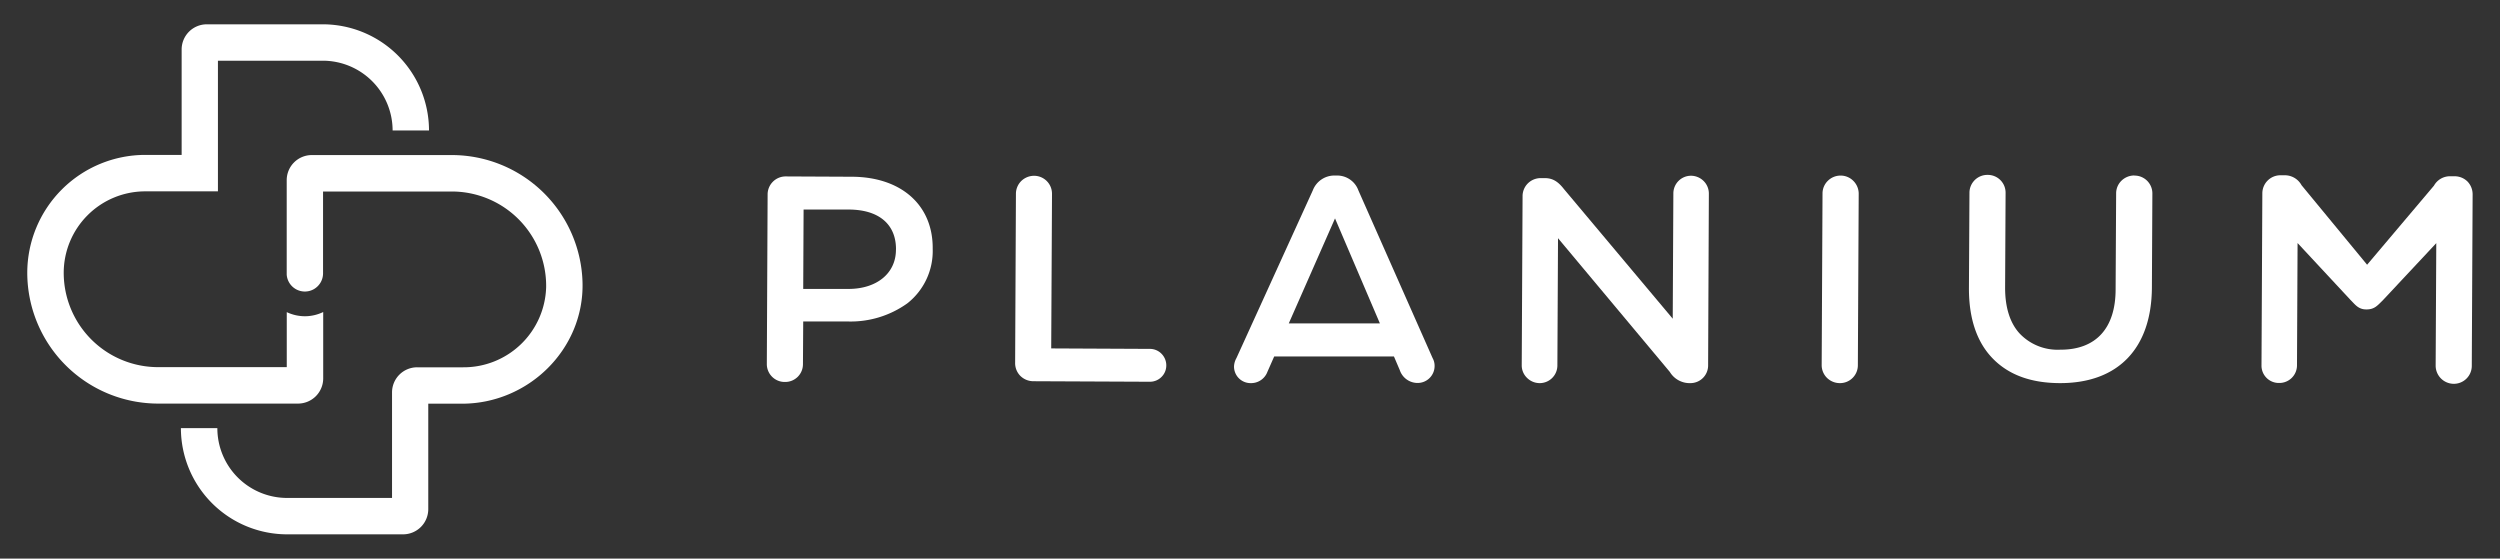
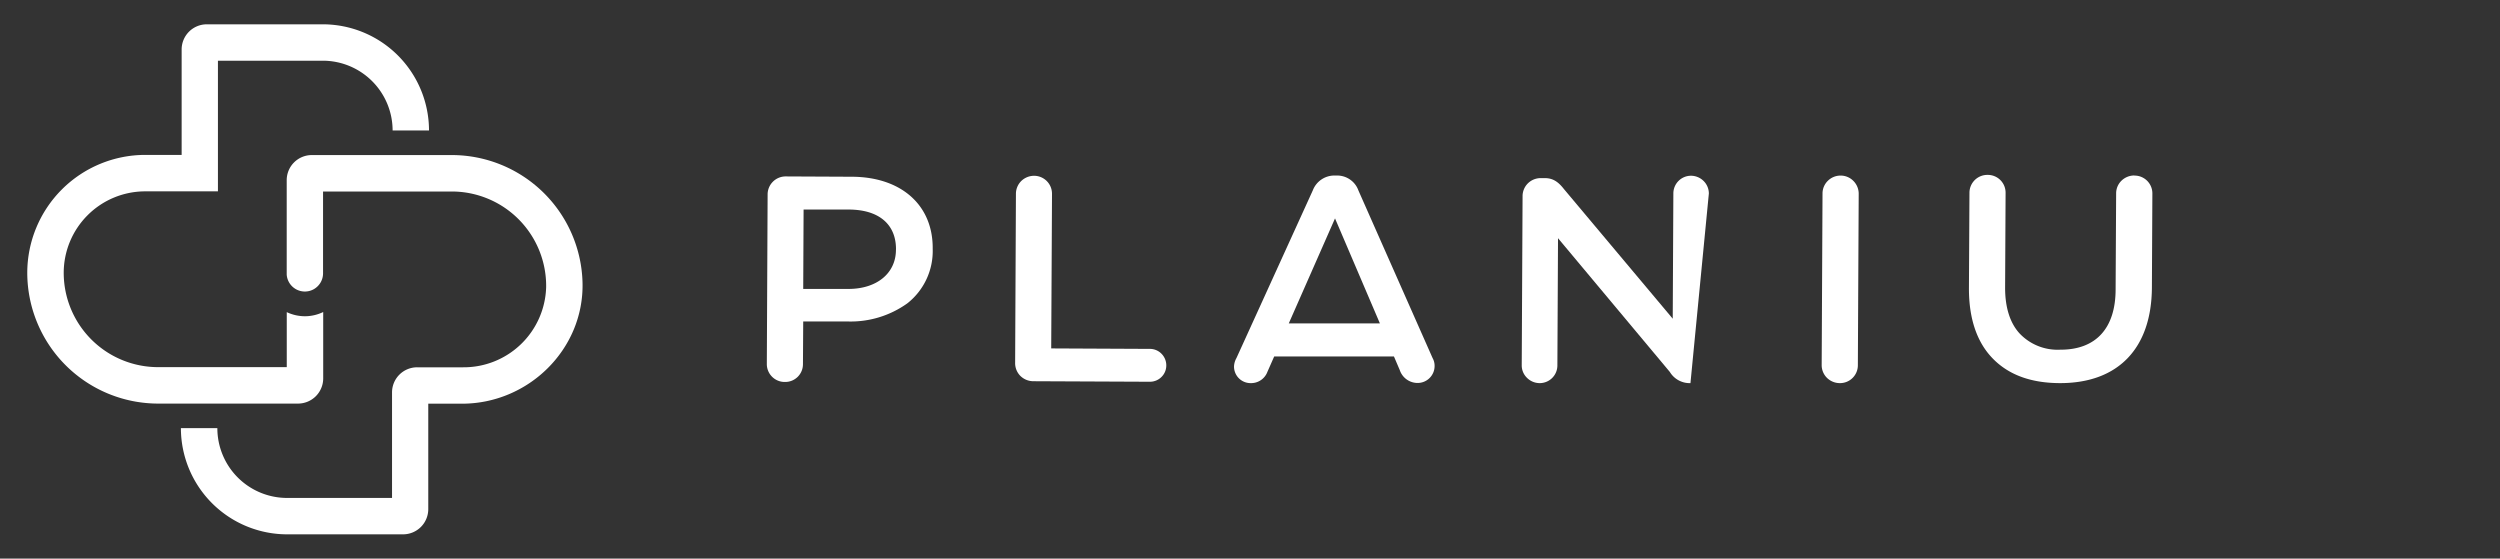
<svg xmlns="http://www.w3.org/2000/svg" xmlns:xlink="http://www.w3.org/1999/xlink" id="Layer_1" data-name="Layer 1" viewBox="0 0 474 105.91">
  <rect x="0" y="0" width="474" height="105.91" fill="#333333" stroke="none" />
  <defs>
    <style>.cls-1{fill:none;}.cls-2{opacity:0.54;}.cls-3{clip-path:url(#clip-path);}.cls-4{opacity:0.5;}.cls-5{clip-path:url(#clip-path-2);}.cls-6{opacity:0.73;}.cls-7{fill:#e2e2e2;}.cls-8{clip-path:url(#clip-path-3);}.cls-9{fill:url(#linear-gradient);}.cls-10{fill:url(#linear-gradient-2);}.cls-11{fill:#fff;}</style>
    <clipPath id="clip-path">
      <rect class="cls-1" x="1580.82" y="272.61" width="970.8" height="814.19" />
    </clipPath>
    <clipPath id="clip-path-2">
      <rect class="cls-1" x="1721.8" y="-210.52" width="1809.68" height="1300.42" transform="translate(5253.29 879.38) rotate(180)" />
    </clipPath>
    <clipPath id="clip-path-3">
      <rect class="cls-1" x="1523.21" y="270.84" width="1264.73" height="814.44" />
    </clipPath>
    <linearGradient id="linear-gradient" x1="7735.86" y1="-418.46" x2="7424.85" y2="67.01" gradientTransform="translate(-6377.98)" gradientUnits="userSpaceOnUse">
      <stop offset="0" stop-color="#8062f7" />
      <stop offset="0.23" stop-color="#539be7" />
      <stop offset="0.41" stop-color="#37bedd" />
      <stop offset="0.5" stop-color="#2cccd9" />
      <stop offset="1" stop-color="#8be9ae" />
    </linearGradient>
    <linearGradient id="linear-gradient-2" x1="8285.34" y1="-70.73" x2="7865.56" y2="827.61" xlink:href="#linear-gradient" />
  </defs>
  <title>logo-Planium</title>
  <g class="cls-2">
    <g class="cls-3">
      <g class="cls-4">
        <g class="cls-5">
          <g class="cls-6">
            <path class="cls-7" d="M1051.5,94.44c205.6,0,372.88,167.27,372.88,372.88v86.34h80.33c253.21,0,459.22,206,459.22,459.22,0,228.31-185.75,414.06-414,414.06h-127.5v370.42a88.38,88.38,0,0,1-88.27,88.27H925.91c-205.6,0-372.88-167.29-372.88-372.89V1426.4H473c-250.15,0-454.25-201-459.16-450C9.23,743.64,204.42,553.12,437.18,553.12H555V182.71A88.29,88.29,0,0,1,643.3,94.44h408.2m0-.25H643.3a88.62,88.62,0,0,0-88.52,88.52V552.88H437.18a422.36,422.36,0,0,0-167.84,34.59,428.1,428.1,0,0,0-137.17,94A416.26,416.26,0,0,0,43.93,814.7,400.79,400.79,0,0,0,13.57,976.37,459.48,459.48,0,0,0,473,1426.64h79.81v86.1c0,205.75,167.39,373.14,373.13,373.14h408.2a88.62,88.62,0,0,0,88.52-88.52V1427.18h127.25c228.44,0,414.3-185.85,414.3-414.3,0-253.35-206.12-459.46-459.47-459.46h-80.09v-86.1c0-205.74-167.38-373.13-373.12-373.13Z" />
            <path class="cls-7" d="M1053.05,72.28c210.69,0,382.11,171.41,382.11,382.1v88.49h82.31c259.48,0,470.59,211.1,470.59,470.57,0,234-190.35,424.31-424.3,424.31H1433.11v379.59a90.57,90.57,0,0,1-90.46,90.45H924.35c-210.69,0-382.1-171.42-382.1-382.11v-88.49H460.2c-256.33,0-465.48-206-470.51-461.16C-15,737.54,185,542.31,423.53,542.31H544.29V162.73a90.46,90.46,0,0,1,90.46-90.45h418.3m0-.25H634.75a90.8,90.8,0,0,0-90.7,90.7V542.06H423.53a432.93,432.93,0,0,0-172,35.45A441.35,441.35,0,0,0,111,673.84,426.37,426.37,0,0,0,20.56,810.36,410.79,410.79,0,0,0-10.56,976a469.5,469.5,0,0,0,141.09,326.43,469.43,469.43,0,0,0,329.67,135H542v88.24C542,1736.51,713.52,1908,924.35,1908h418.3a90.81,90.81,0,0,0,90.71-90.7V1438h130.4c234.1,0,424.54-190.45,424.54-424.55,0-259.61-211.21-470.82-470.83-470.82H1435.4V454.38C1435.4,243.55,1263.88,72,1053.05,72Z" />
            <path class="cls-7" d="M1054.6,50.12c215.78,0,391.33,175.55,391.33,391.33v90.62h84.31c265.74,0,482,216.2,482,481.94,0,239.61-195,434.55-434.54,434.55H1443.84v388.75A92.75,92.75,0,0,1,1351.2,1930H922.79c-215.77,0-391.33-175.56-391.33-391.34V1448h-84c-262.52,0-476.73-211-481.88-472.3-4.81-244.25,200-444.19,444.32-444.19H533.56V142.76A92.64,92.64,0,0,1,626.2,50.12h428.4m0-.25H626.2a93,93,0,0,0-92.89,92.89V531.25H409.88a443.35,443.35,0,0,0-176.14,36.31,451.91,451.91,0,0,0-144,98.65A437,437,0,0,0-2.82,806,420.63,420.63,0,0,0-34.68,975.7,480.79,480.79,0,0,0,109.81,1310a480.68,480.68,0,0,0,337.63,138.23h83.78v90.37c0,215.92,175.66,391.59,391.57,391.59H1351.2a93,93,0,0,0,92.88-92.89v-388.5h133.57c239.74,0,434.78-195,434.78-434.8,0-265.88-216.31-482.19-482.19-482.19h-84.06V441.45c0-215.92-175.66-391.58-391.58-391.58Z" />
            <path class="cls-7" d="M1056.15,28c220.87,0,400.56,179.69,400.56,400.56v92.75H1543c272,0,493.31,221.3,493.31,493.3,0,245.26-199.54,444.8-444.78,444.8h-137v397.92a94.94,94.94,0,0,1-94.83,94.82H921.24c-220.87,0-400.56-179.7-400.56-400.57v-92.75h-86c-268.71,0-488-216-493.24-483.43-4.92-250,204.76-454.67,454.8-454.67H522.82V122.78A94.83,94.83,0,0,1,617.65,28h438.5m0-.25H617.65a95.18,95.18,0,0,0-95.07,95.07V520.44H396.23A453.9,453.9,0,0,0,215.94,557.6a462.67,462.67,0,0,0-147.35,101A447,447,0,0,0-26.19,801.69,430.54,430.54,0,0,0-58.81,975.36a492.14,492.14,0,0,0,147.9,342.19A492,492,0,0,0,434.67,1459h85.76v92.51c0,221,179.8,400.82,400.81,400.82h438.5a95.18,95.18,0,0,0,95.07-95.07V1459.62h136.72c245.39,0,445-199.65,445-445C2036.56,742.43,1815.15,521,1543,521h-86V428.52c0-221-179.8-400.81-400.8-400.81Z" />
            <path class="cls-7" d="M1057.7,5.8c226,0,409.79,183.83,409.79,409.78v94.89h88.28c278.27,0,504.67,226.4,504.67,504.67,0,250.9-204.14,455-455,455H1465.29v407.08a97.13,97.13,0,0,1-97,97H919.68c-225.95,0-409.78-183.84-409.78-409.79v-94.89h-88c-274.9,0-499.2-220.93-504.6-494.57-5-255.77,209.47-465.14,465.27-465.14H512.09V102.81a97,97,0,0,1,97-97h448.6m0-.25H609.1a97.37,97.37,0,0,0-97.26,97.26V509.63H382.58a464.15,464.15,0,0,0-184.44,38A473,473,0,0,0,47.4,651a457.46,457.46,0,0,0-97,146.4A440.66,440.66,0,0,0-82.94,975,503.45,503.45,0,0,0,68.37,1325.09a503.3,503.3,0,0,0,353.54,144.74h87.74v94.65c0,226.09,183.94,410,410,410h448.6a97.37,97.37,0,0,0,97.26-97.26V1470.43h139.87c251,0,455.28-204.24,455.28-455.29,0-278.41-226.51-504.91-504.92-504.91h-88V415.58c0-226.09-183.94-410-410-410Z" />
          </g>
        </g>
      </g>
    </g>
  </g>
  <g class="cls-8">
    <path class="cls-9" d="M1321.31,906v-283a178.57,178.57,0,0,1-155.27.3V857.9H617.35c-221.74,0-402.14-180.39-402.14-402.13,0-191.53,155.79-347.31,347.31-347.31h310V-448.29h447.35c163.95,0,297.33,133.38,297.33,297.33h155.27c0-249.56-203-452.61-452.6-452.61H824.42A107.29,107.29,0,0,0,717.27-496.42V-46.81H562.52c-277.1,0-502.58,225.47-502.58,502.58,0,307.35,250.06,557.4,557.41,557.4h596.81A107.28,107.28,0,0,0,1321.31,906Z" />
    <path class="cls-10" d="M1789.37-125l-705.49,15.23a132,132,0,0,0-132,132V514c0,1.37.34,2.65.4,4,2.14,50.93,43.77,91.63,95.22,91.63A95.63,95.63,0,0,0,1143.15,514V81.5H1819c275.36,0,498.94,225.78,495.3,502-3.1,235.1-201.48,421.15-436.59,421.15H1637.06a132,132,0,0,0-132,132v553.75h-551c-201.94,0-366.23-164.29-366.23-366.23H396.58c0,307.38,250.09,557.47,557.48,557.47h610.27a132,132,0,0,0,132-132V1195.84l146.58-15.23c348,0,639.79-284.82,632.95-632.77C2468.49,175.57,2163.35-125,1789.37-125Z" />
  </g>
  <path class="cls-11" d="M61.28,71.75V59.16a8,8,0,0,1-3.47.8,8.07,8.07,0,0,1-3.44-.78V69.61H30A17.9,17.9,0,0,1,12.08,51.72,15.46,15.46,0,0,1,27.53,36.28H41.32V11.51H61.21A13.25,13.25,0,0,1,74.44,24.74h6.9A20.15,20.15,0,0,0,61.21,4.61h-22a4.77,4.77,0,0,0-4.77,4.76v20H27.53A22.38,22.38,0,0,0,5.17,51.72,24.83,24.83,0,0,0,30,76.52H56.51A4.78,4.78,0,0,0,61.28,71.75Z" />
  <path class="cls-11" d="M85.67,29.4H59.12a4.76,4.76,0,0,0-4.76,4.76V51.92s0,.1,0,.15a3.45,3.45,0,0,0,6.89-.15V36.31H85.67a17.9,17.9,0,0,1,17.88,18.12A15.64,15.64,0,0,1,87.79,69.64H79.1a4.76,4.76,0,0,0-4.77,4.77v20H54.43A13.23,13.23,0,0,1,41.21,81.18H34.3a20.15,20.15,0,0,0,20.13,20.13h22a4.78,4.78,0,0,0,4.77-4.77v-20H87.6c12.56,0,23.1-10.28,22.85-22.85A24.81,24.81,0,0,0,85.67,29.4Z" />
  <path class="cls-11" d="M161.53,33.51,149,33.45h0a3.42,3.42,0,0,0-3.46,3.45L145.39,69a3.39,3.39,0,0,0,3.45,3.42h0a3.36,3.36,0,0,0,3.4-3.38l.05-8.09,8.29,0h.11a18.45,18.45,0,0,0,11.36-3.45,12.62,12.62,0,0,0,4.79-10.28v-.12C176.89,38.89,170.88,33.55,161.53,33.51Zm8.34,13.84c0,4.45-3.62,7.43-9,7.43h-.06l-8.52,0,.07-15.05,8.52,0c5.71,0,9,2.76,9,7.51Z" />
  <path class="cls-11" d="M218,66.15l-18.69-.09V65.9l.15-29.15a3.4,3.4,0,0,0-3.39-3.42h0a3.5,3.5,0,0,0-2.45,1,3.43,3.43,0,0,0-1,2.41l-.15,32.07a3.43,3.43,0,0,0,1,2.47,3.51,3.51,0,0,0,2.46,1l22.09.1h0a3.09,3.09,0,0,0,2.19-.9,3.06,3.06,0,0,0,.92-2.2,3.12,3.12,0,0,0-.9-2.2A3.06,3.06,0,0,0,218,66.15Z" />
-   <path class="cls-11" d="M320.61,33.32h0a3.35,3.35,0,0,0-3.34,3.33l-.12,23.78-.28-.34L296.51,35.83c-1-1.27-2-2.06-3.61-2.06h-.76a3.48,3.48,0,0,0-2.46,1,3.42,3.42,0,0,0-1,2.44l-.16,32.06a3.28,3.28,0,0,0,1,2.37,3.4,3.4,0,0,0,2.41,1h0a3.35,3.35,0,0,0,3.35-3.33l.12-24.15,21.2,25.36a4.39,4.39,0,0,0,3.6,2.12h.31a3.35,3.35,0,0,0,3.35-3.39L324,36.68a3.36,3.36,0,0,0-1-2.37A3.43,3.43,0,0,0,320.61,33.32Z" />
+   <path class="cls-11" d="M320.61,33.32h0a3.35,3.35,0,0,0-3.34,3.33l-.12,23.78-.28-.34L296.51,35.83c-1-1.27-2-2.06-3.61-2.06h-.76a3.48,3.48,0,0,0-2.46,1,3.42,3.42,0,0,0-1,2.44l-.16,32.06a3.28,3.28,0,0,0,1,2.37,3.4,3.4,0,0,0,2.41,1h0a3.35,3.35,0,0,0,3.35-3.33l.12-24.15,21.2,25.36a4.39,4.39,0,0,0,3.6,2.12h.31L324,36.68a3.36,3.36,0,0,0-1-2.37A3.43,3.43,0,0,0,320.61,33.32Z" />
  <path class="cls-11" d="M349,33.29h0a3.42,3.42,0,0,0-2.45,1,3.35,3.35,0,0,0-1,2.4l-.16,32.53a3.39,3.39,0,0,0,1,2.42,3.49,3.49,0,0,0,2.46,1h0a3.38,3.38,0,0,0,3.4-3.39l.16-32.52a3.43,3.43,0,0,0-1-2.42A3.38,3.38,0,0,0,349,33.29Z" />
  <path class="cls-11" d="M404.67,33.27h0a3.5,3.5,0,0,0-2.45,1,3.36,3.36,0,0,0-1,2.41l-.1,18.17c0,7.38-3.73,11.45-10.42,11.45h-.08a9.91,9.91,0,0,1-7.69-3.06c-1.85-2-2.78-5-2.76-8.78l.09-17.88a3.37,3.37,0,0,0-3.39-3.42h0a3.39,3.39,0,0,0-3.46,3.39l-.1,18.17c0,5.75,1.53,10.25,4.61,13.35s7.29,4.54,12.56,4.57h.13c11,0,17.33-6.6,17.39-18.11l.09-17.82a3.38,3.38,0,0,0-3.39-3.42Z" />
-   <path class="cls-11" d="M467.84,34.42a3.46,3.46,0,0,0-2.46-1h-.78a3.46,3.46,0,0,0-3.12,1.78l-12.68,15-.13-.17-12.3-14.92a3.61,3.61,0,0,0-3.19-1.88h-.78a3.43,3.43,0,0,0-3.46,3.45l-.16,32.57a3.28,3.28,0,0,0,3.33,3.36h0a3.34,3.34,0,0,0,3.4-3.33l.11-23.2,10,10.75c.93.93,1.52,1.84,3.05,1.84s2.07-.72,3.09-1.71L461.92,46.1l-.12,23.25a3.45,3.45,0,0,0,3.39,3.42h0a3.4,3.4,0,0,0,3.46-3.39l.16-32.51A3.5,3.5,0,0,0,467.84,34.42Z" />
  <path class="cls-11" d="M257.56,36.12a4.28,4.28,0,0,0-4.11-2.84h-.38a4.38,4.38,0,0,0-4.16,2.81l-14.48,31.8a3.54,3.54,0,0,0-.46,1.56,3.14,3.14,0,0,0,3.16,3.19h0a3.3,3.3,0,0,0,3.18-2.16l1.28-2.9h22.7l1.11,2.6a3.57,3.57,0,0,0,3.35,2.43h0A3.22,3.22,0,0,0,272,69.33a3,3,0,0,0-.38-1.44Zm-13.21,25.2,8.77-19.91,8.51,19.91Z" />
</svg>